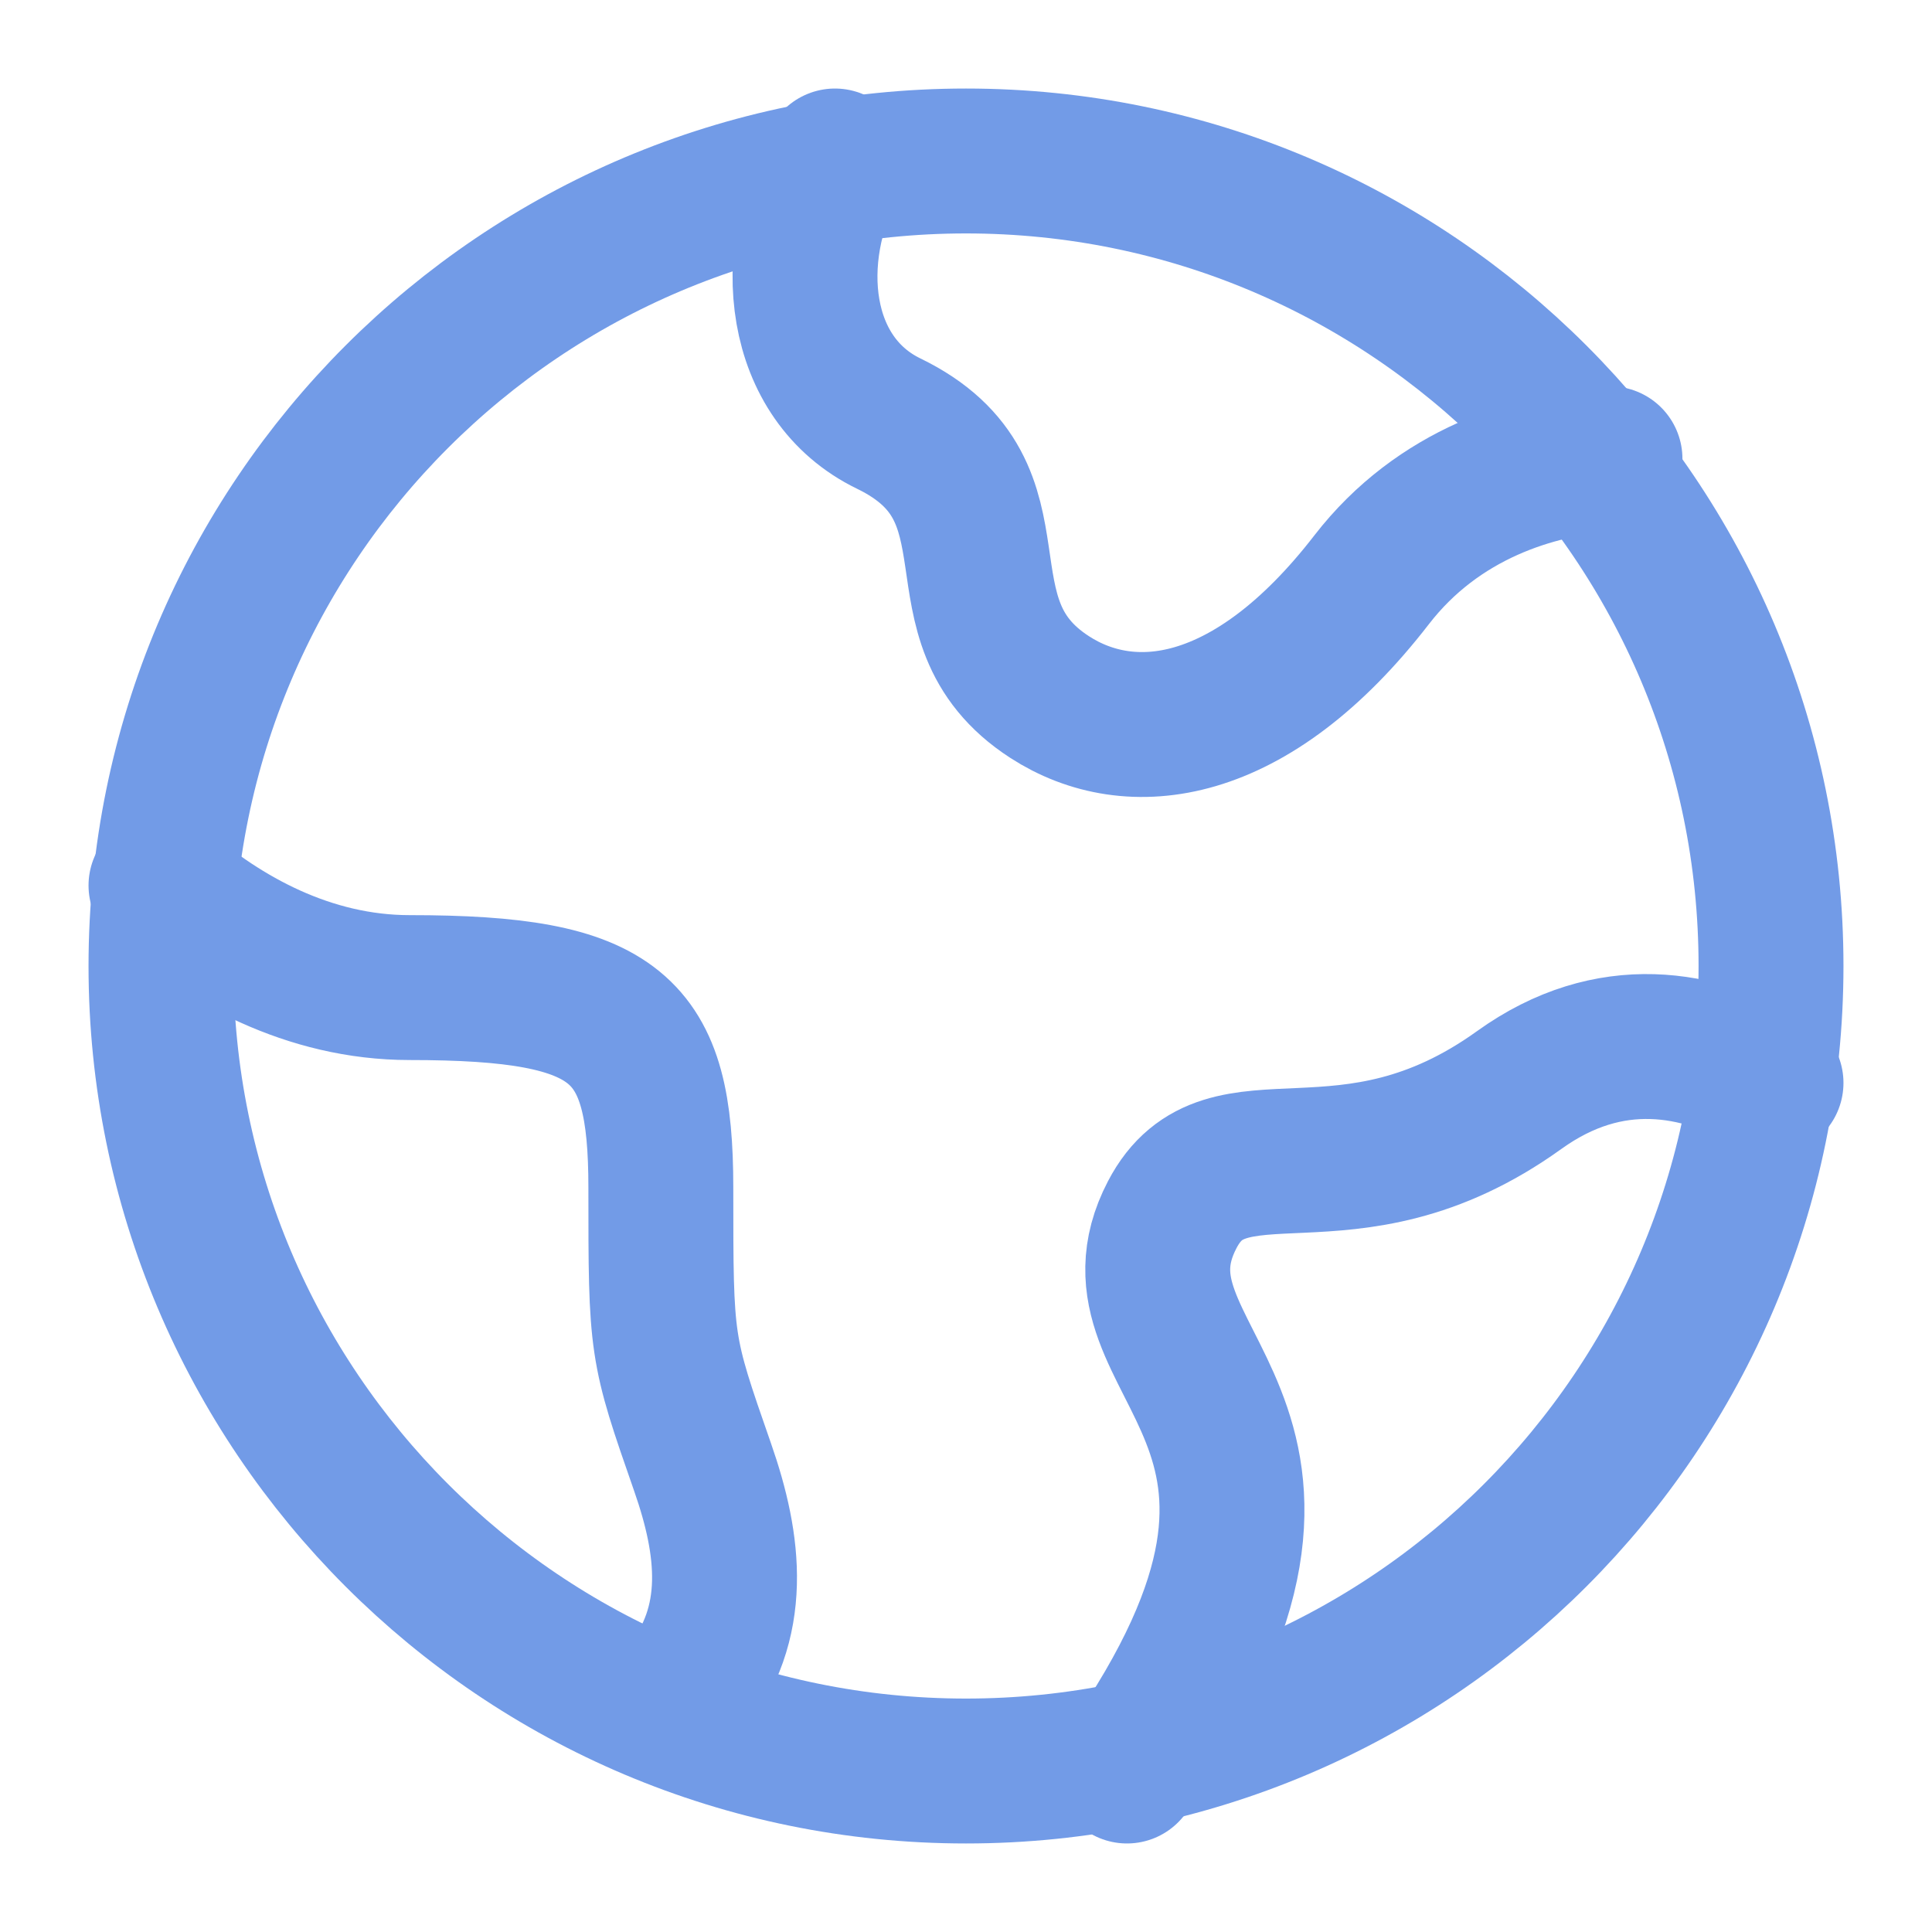
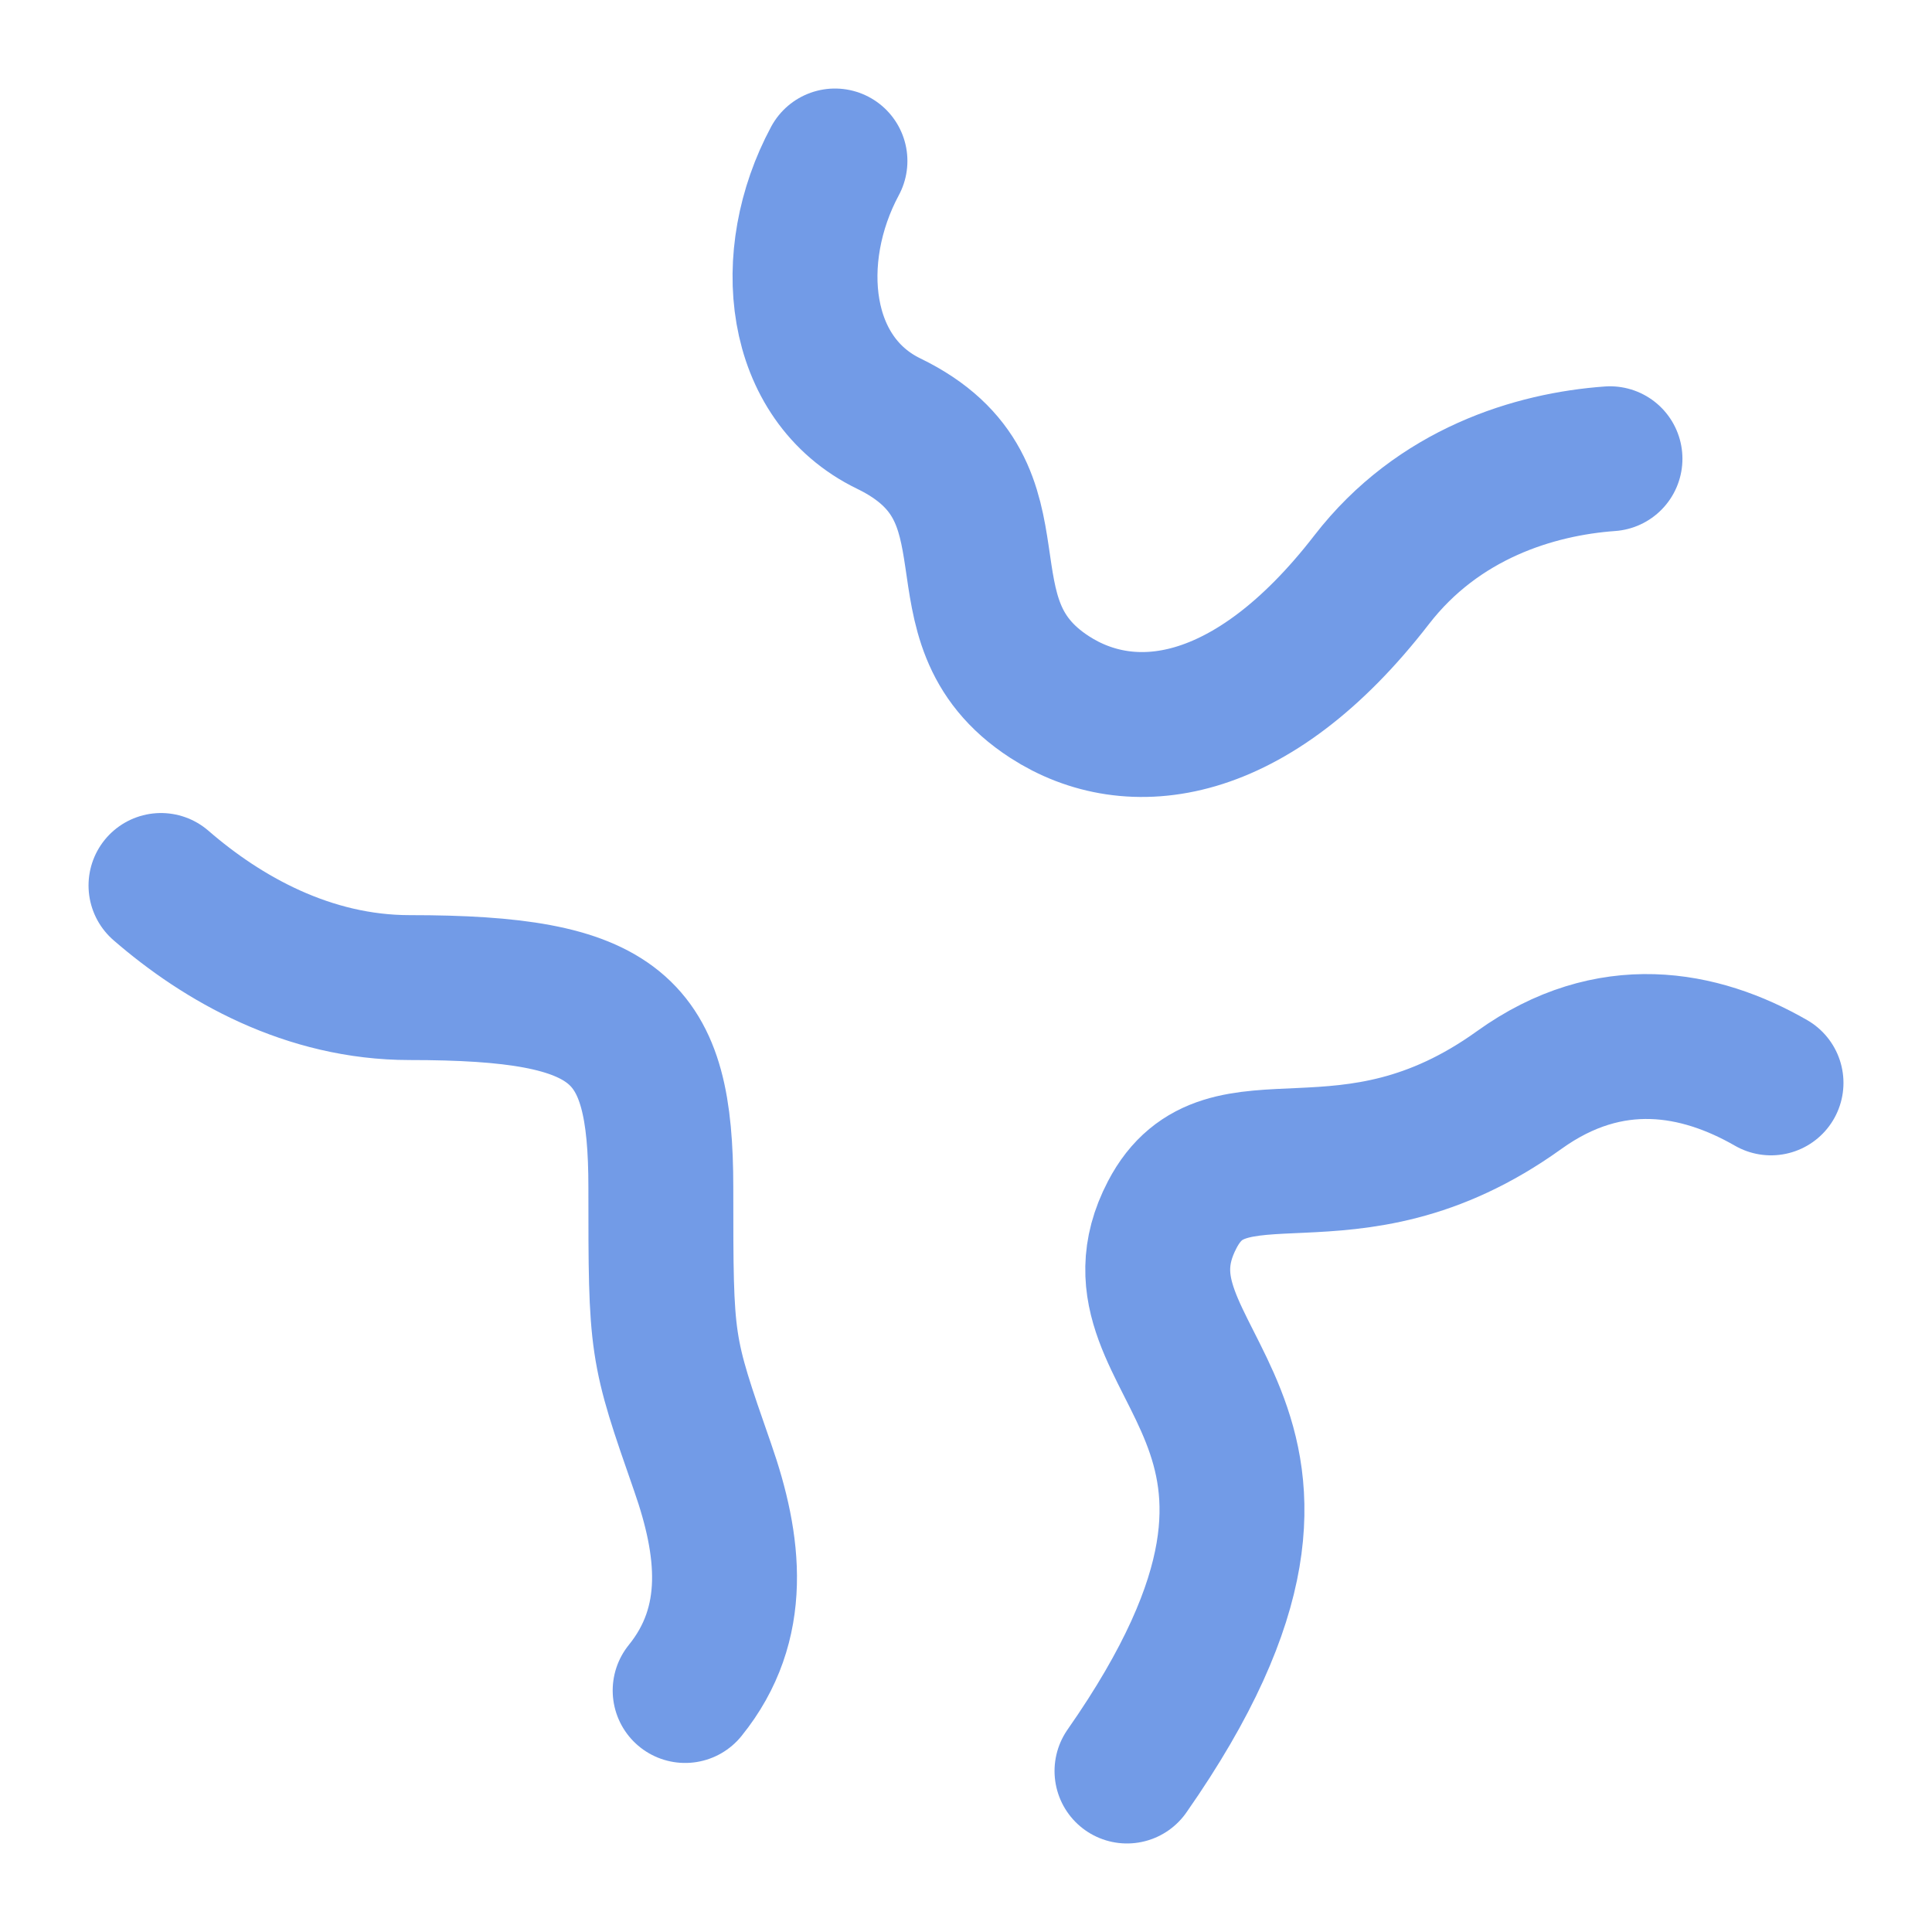
<svg xmlns="http://www.w3.org/2000/svg" width="40" height="40" viewBox="0 0 40 40" fill="none">
-   <path d="M36.667 20C36.667 10.795 29.205 3.333 20 3.333C10.795 3.333 3.333 10.795 3.333 20C3.333 29.205 10.795 36.667 20 36.667C29.205 36.667 36.667 29.205 36.667 20Z" stroke="#729BE7" stroke-width="3" stroke-linecap="round" stroke-linejoin="round" />
  <path d="M33.333 9.498C31.775 9.61 29.78 10.215 28.397 12.005C25.897 15.238 23.398 15.51 21.732 14.432C19.232 12.815 21.333 10.193 18.4 8.77C16.488 7.842 16.222 5.317 17.287 3.333M3.333 18.333C4.605 19.437 6.383 20.447 8.482 20.447C12.815 20.447 13.682 21.275 13.682 24.587C13.682 27.898 13.682 27.898 14.548 30.382C15.112 31.998 15.308 33.612 14.185 35M36.667 22.42C35.188 21.57 33.333 21.218 31.455 22.567C27.863 25.15 25.385 23.01 24.27 25.148C22.628 28.295 28.493 29.283 23.333 36.667" stroke="#729BE7" stroke-width="3" stroke-linecap="round" stroke-linejoin="round" />
</svg>